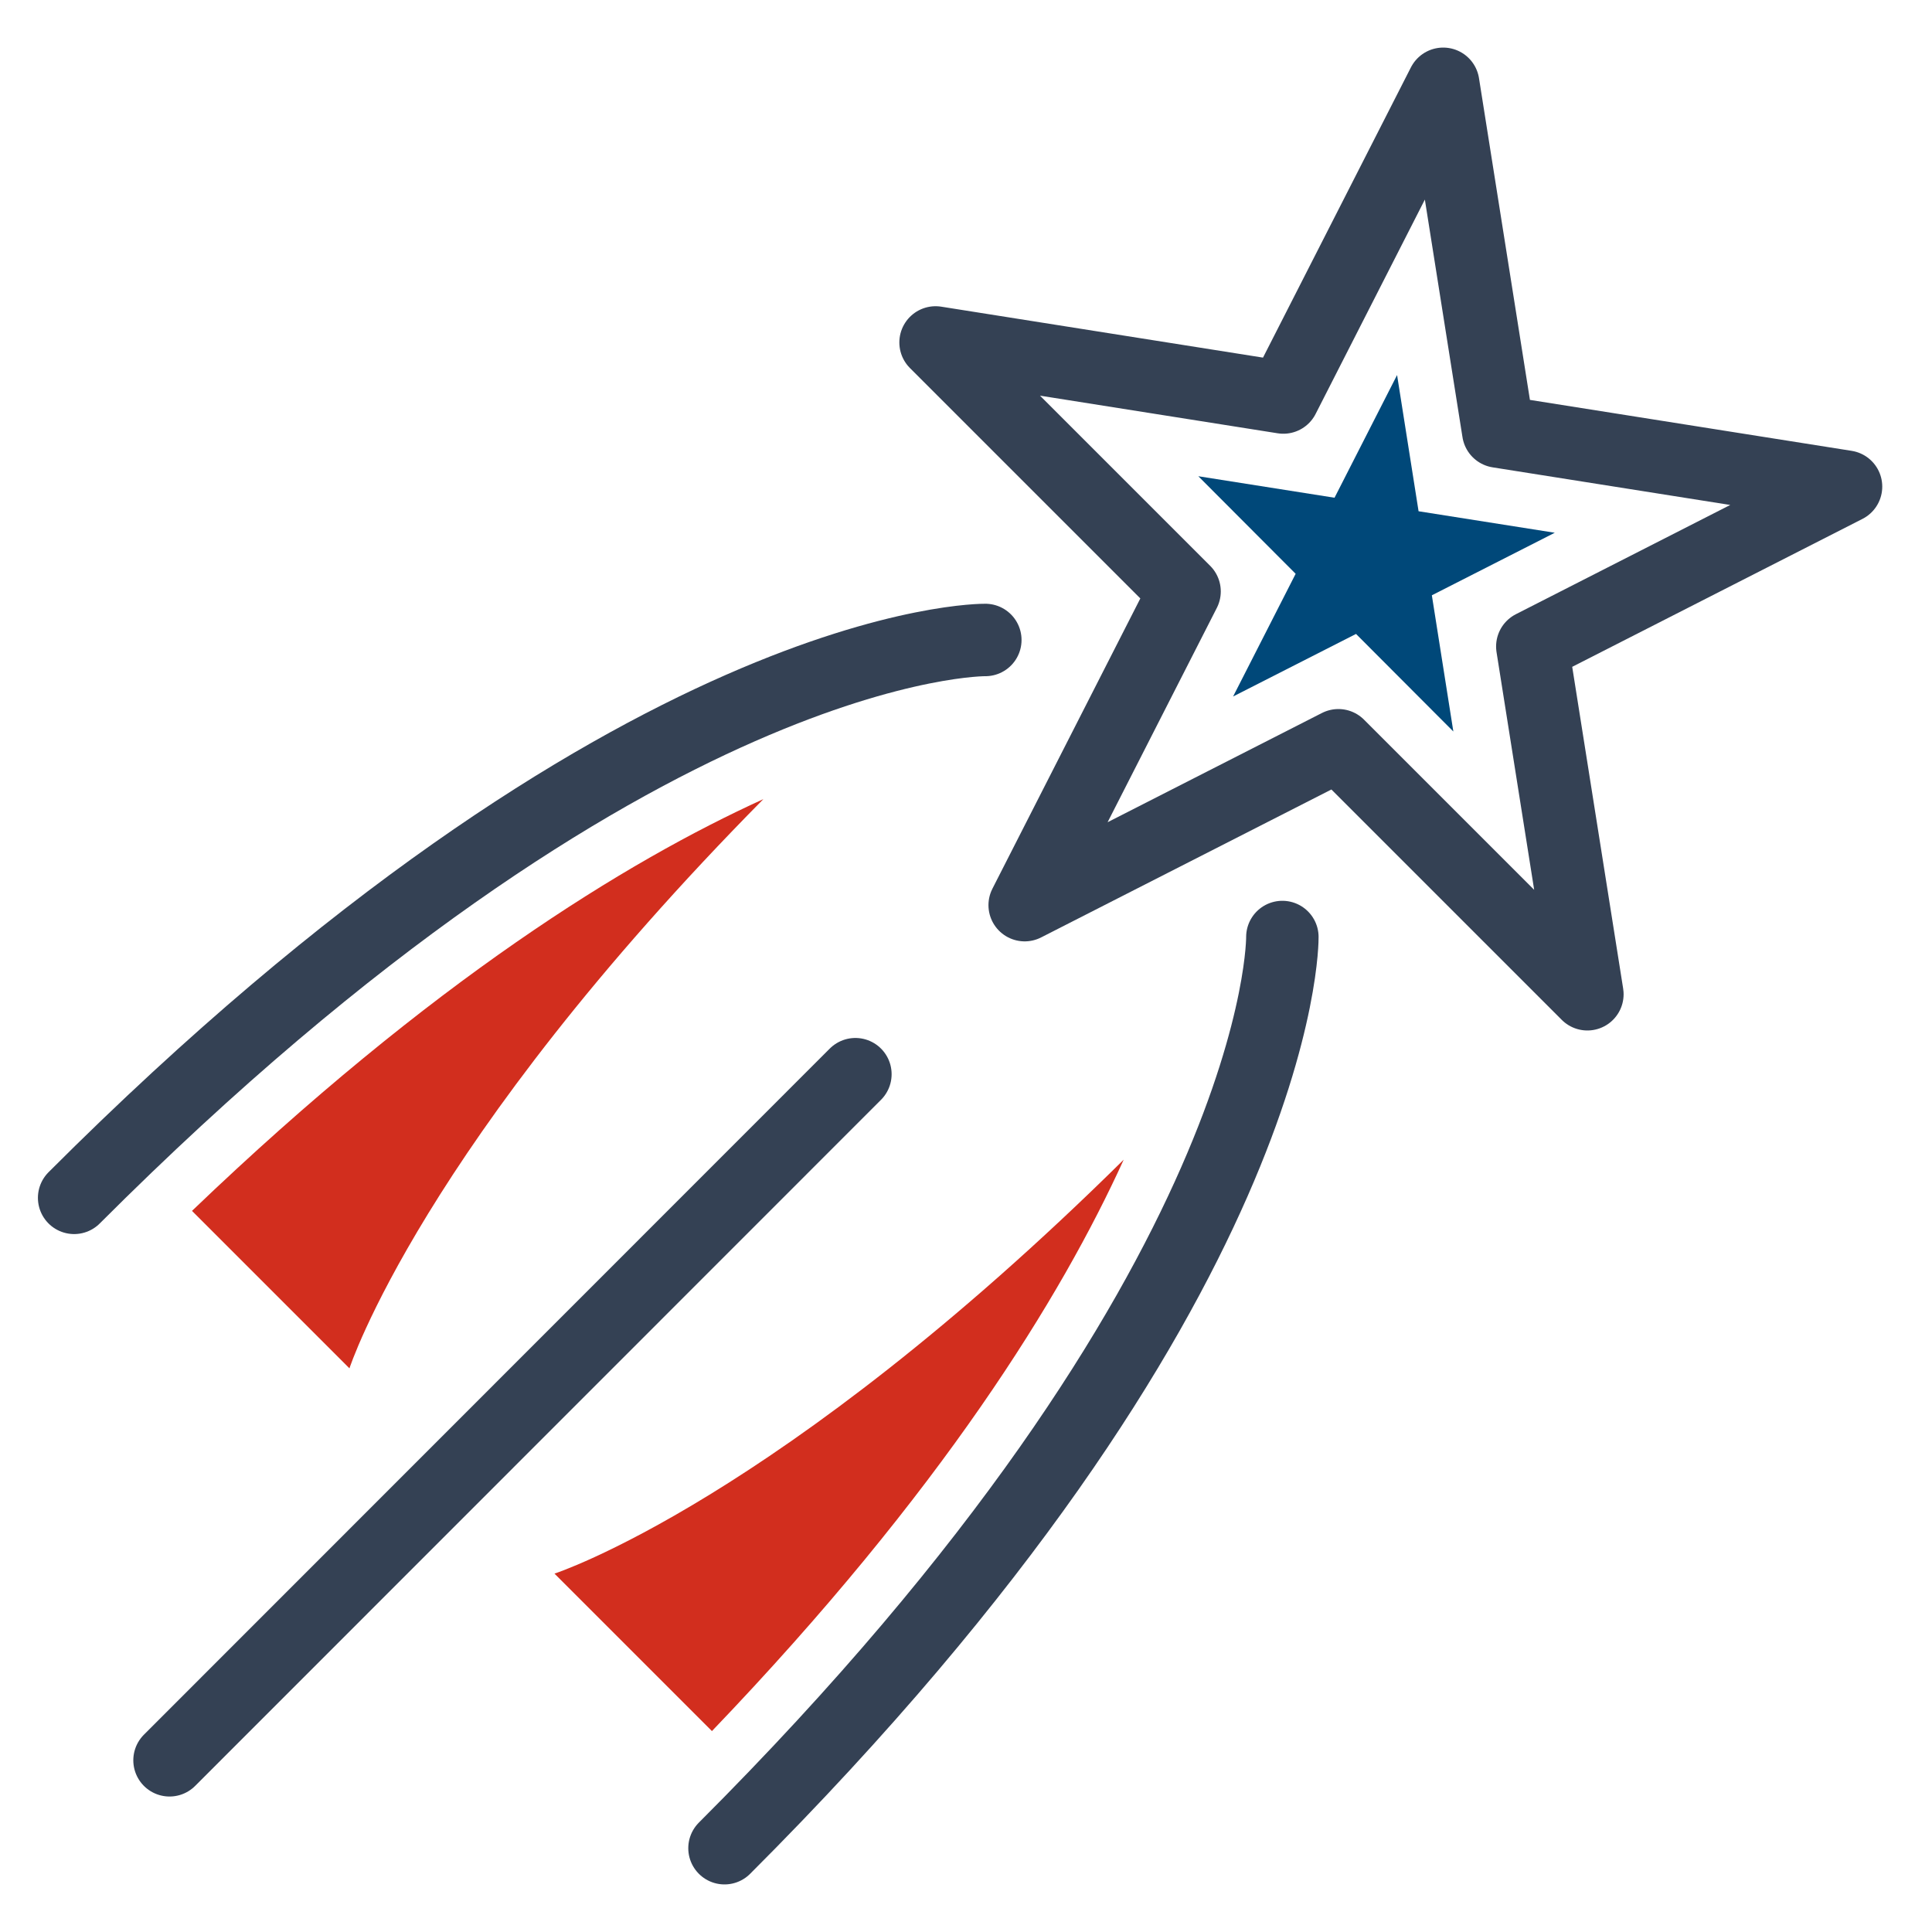
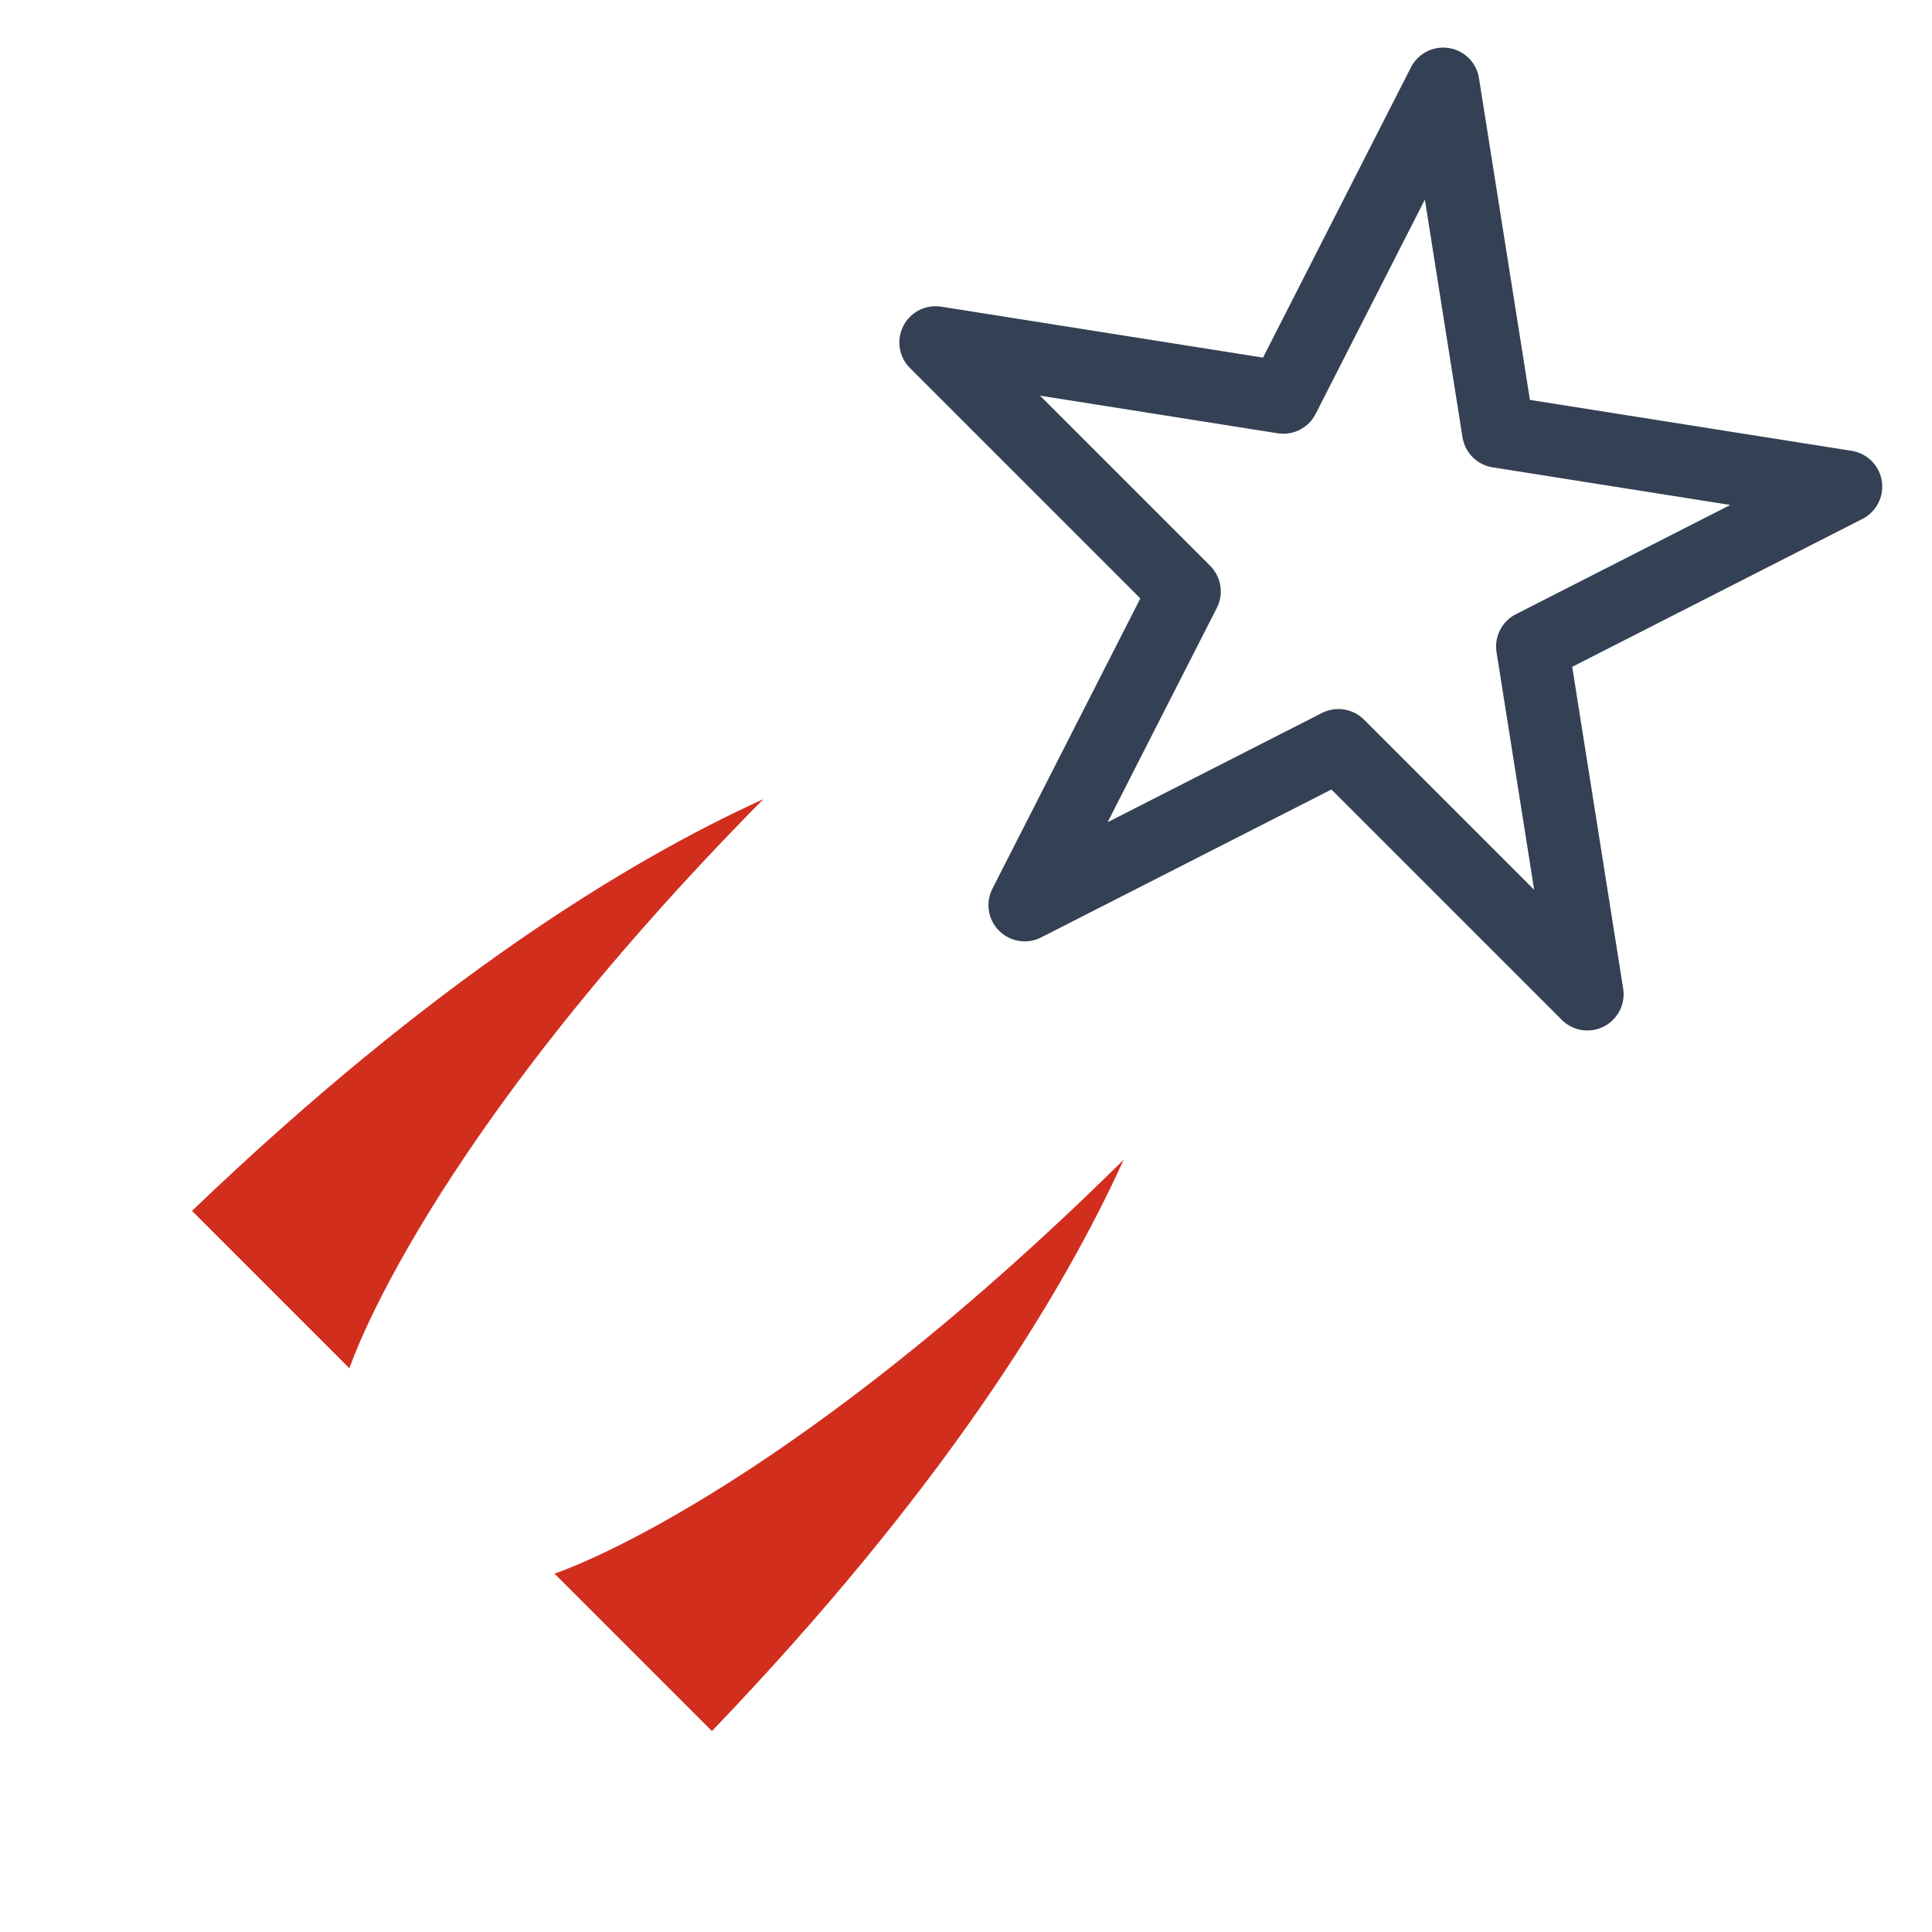
<svg xmlns="http://www.w3.org/2000/svg" id="Layer_1" viewBox="0 0 80 80">
  <rect width="80" height="80" style="fill:none; stroke-width:0px;" />
  <rect x="0" width="80" height="80" style="fill:none; stroke-width:0px;" />
-   <path d="m40.8,26.5s-14.45-.19-37.73,23.1" style="fill:none; stroke:#344154; stroke-linecap:round; stroke-linejoin:round; stroke-width:3px;" />
-   <path d="m53.1,38.8s.19,14.45-23.1,37.73" style="fill:none; stroke:#344154; stroke-linecap:round; stroke-linejoin:round; stroke-width:3px;" />
  <polygon points="42.43 37.48 49.05 24.49 38.74 14.18 53.14 16.46 59.76 3.47 62.04 17.87 76.44 20.15 63.45 26.77 65.73 41.17 55.42 30.86 42.43 37.48" style="fill:none; stroke:#344154; stroke-linecap:round; stroke-linejoin:round; stroke-width:3px;" />
-   <polygon points="59.29 24.65 60.18 30.29 56.15 26.25 51.06 28.84 53.65 23.76 49.62 19.72 55.26 20.61 57.85 15.53 58.74 21.17 64.38 22.06 59.29 24.65" style="fill:#004879; stroke-width:0px;" />
-   <line x1="35.42" y1="44.48" x2="7.02" y2="72.89" style="fill:none; stroke:#344154; stroke-linecap:round; stroke-linejoin:round; stroke-width:3px;" />
  <path d="m22.96,65.16l6.52,6.52c9.52-9.93,14.47-17.99,17.05-23.66-14.32,14.15-23.57,17.14-23.57,17.14Z" style="fill:#d22e1e; stroke-width:0px;" />
  <path d="m14.47,56.66l-6.52-6.52c9.93-9.52,17.99-14.47,23.66-17.05-14.15,14.32-17.14,23.57-17.14,23.57Z" style="fill:#d22e1e; stroke-width:0px;" />
</svg>